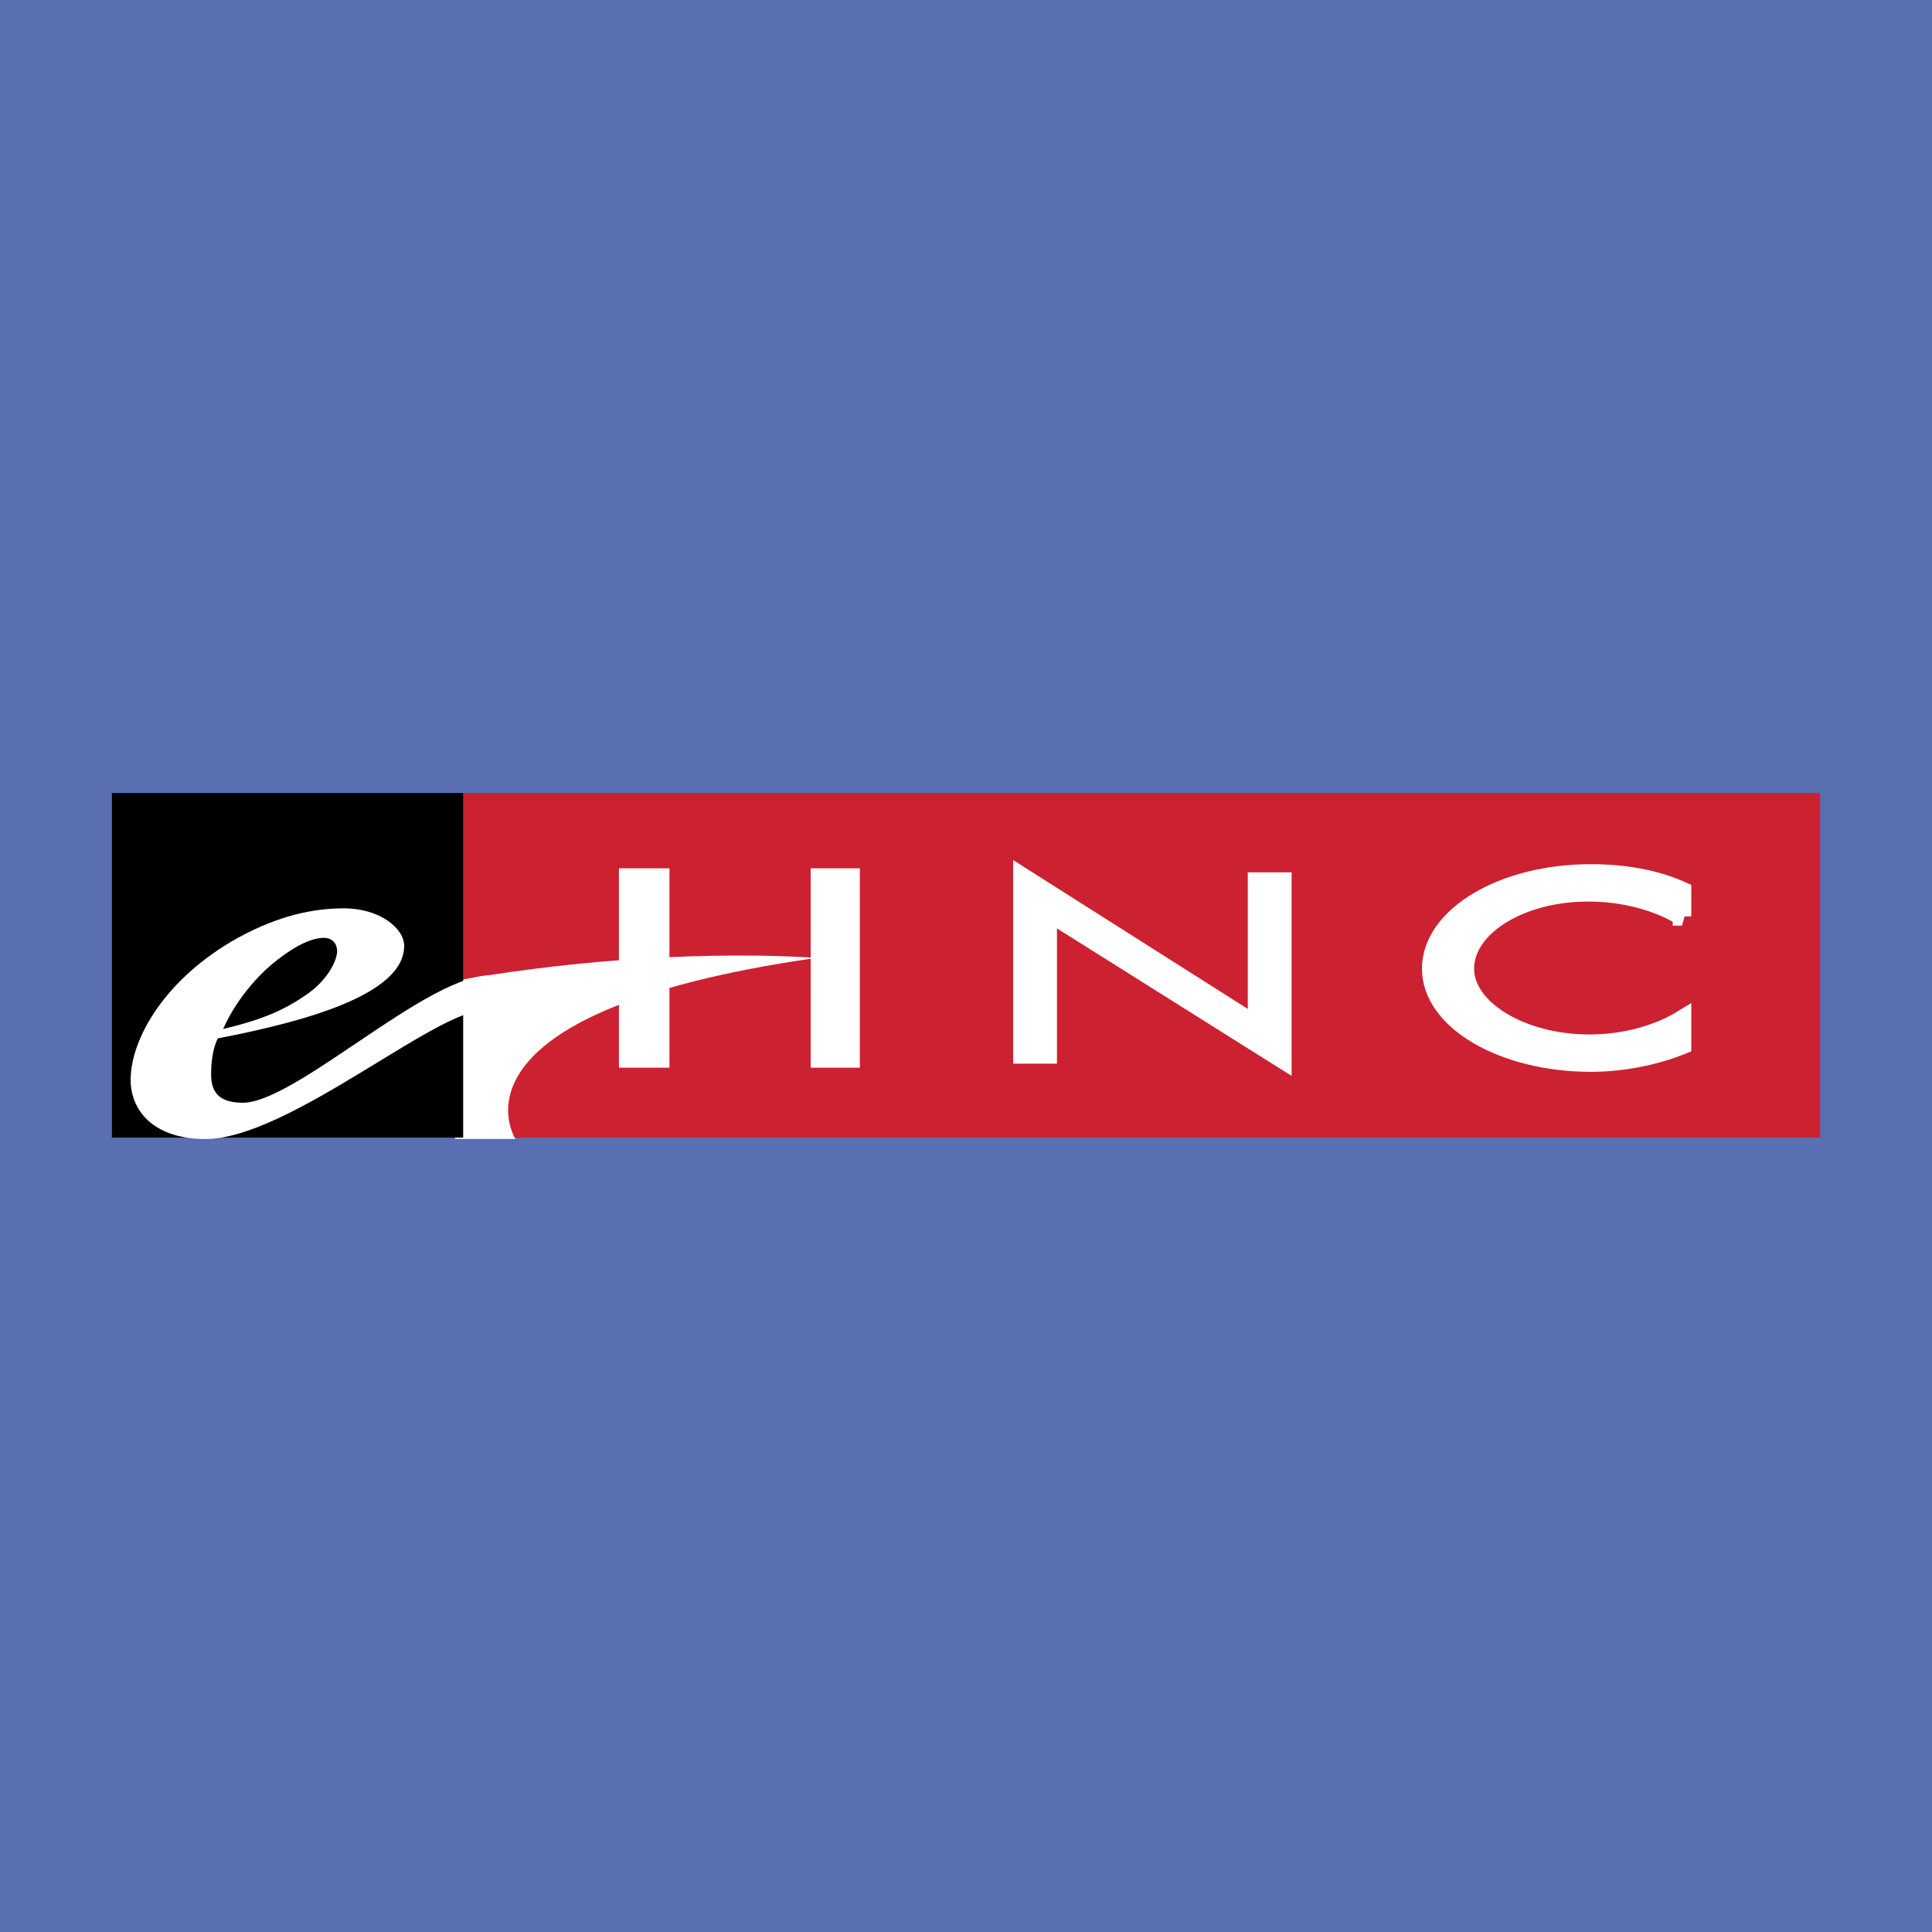
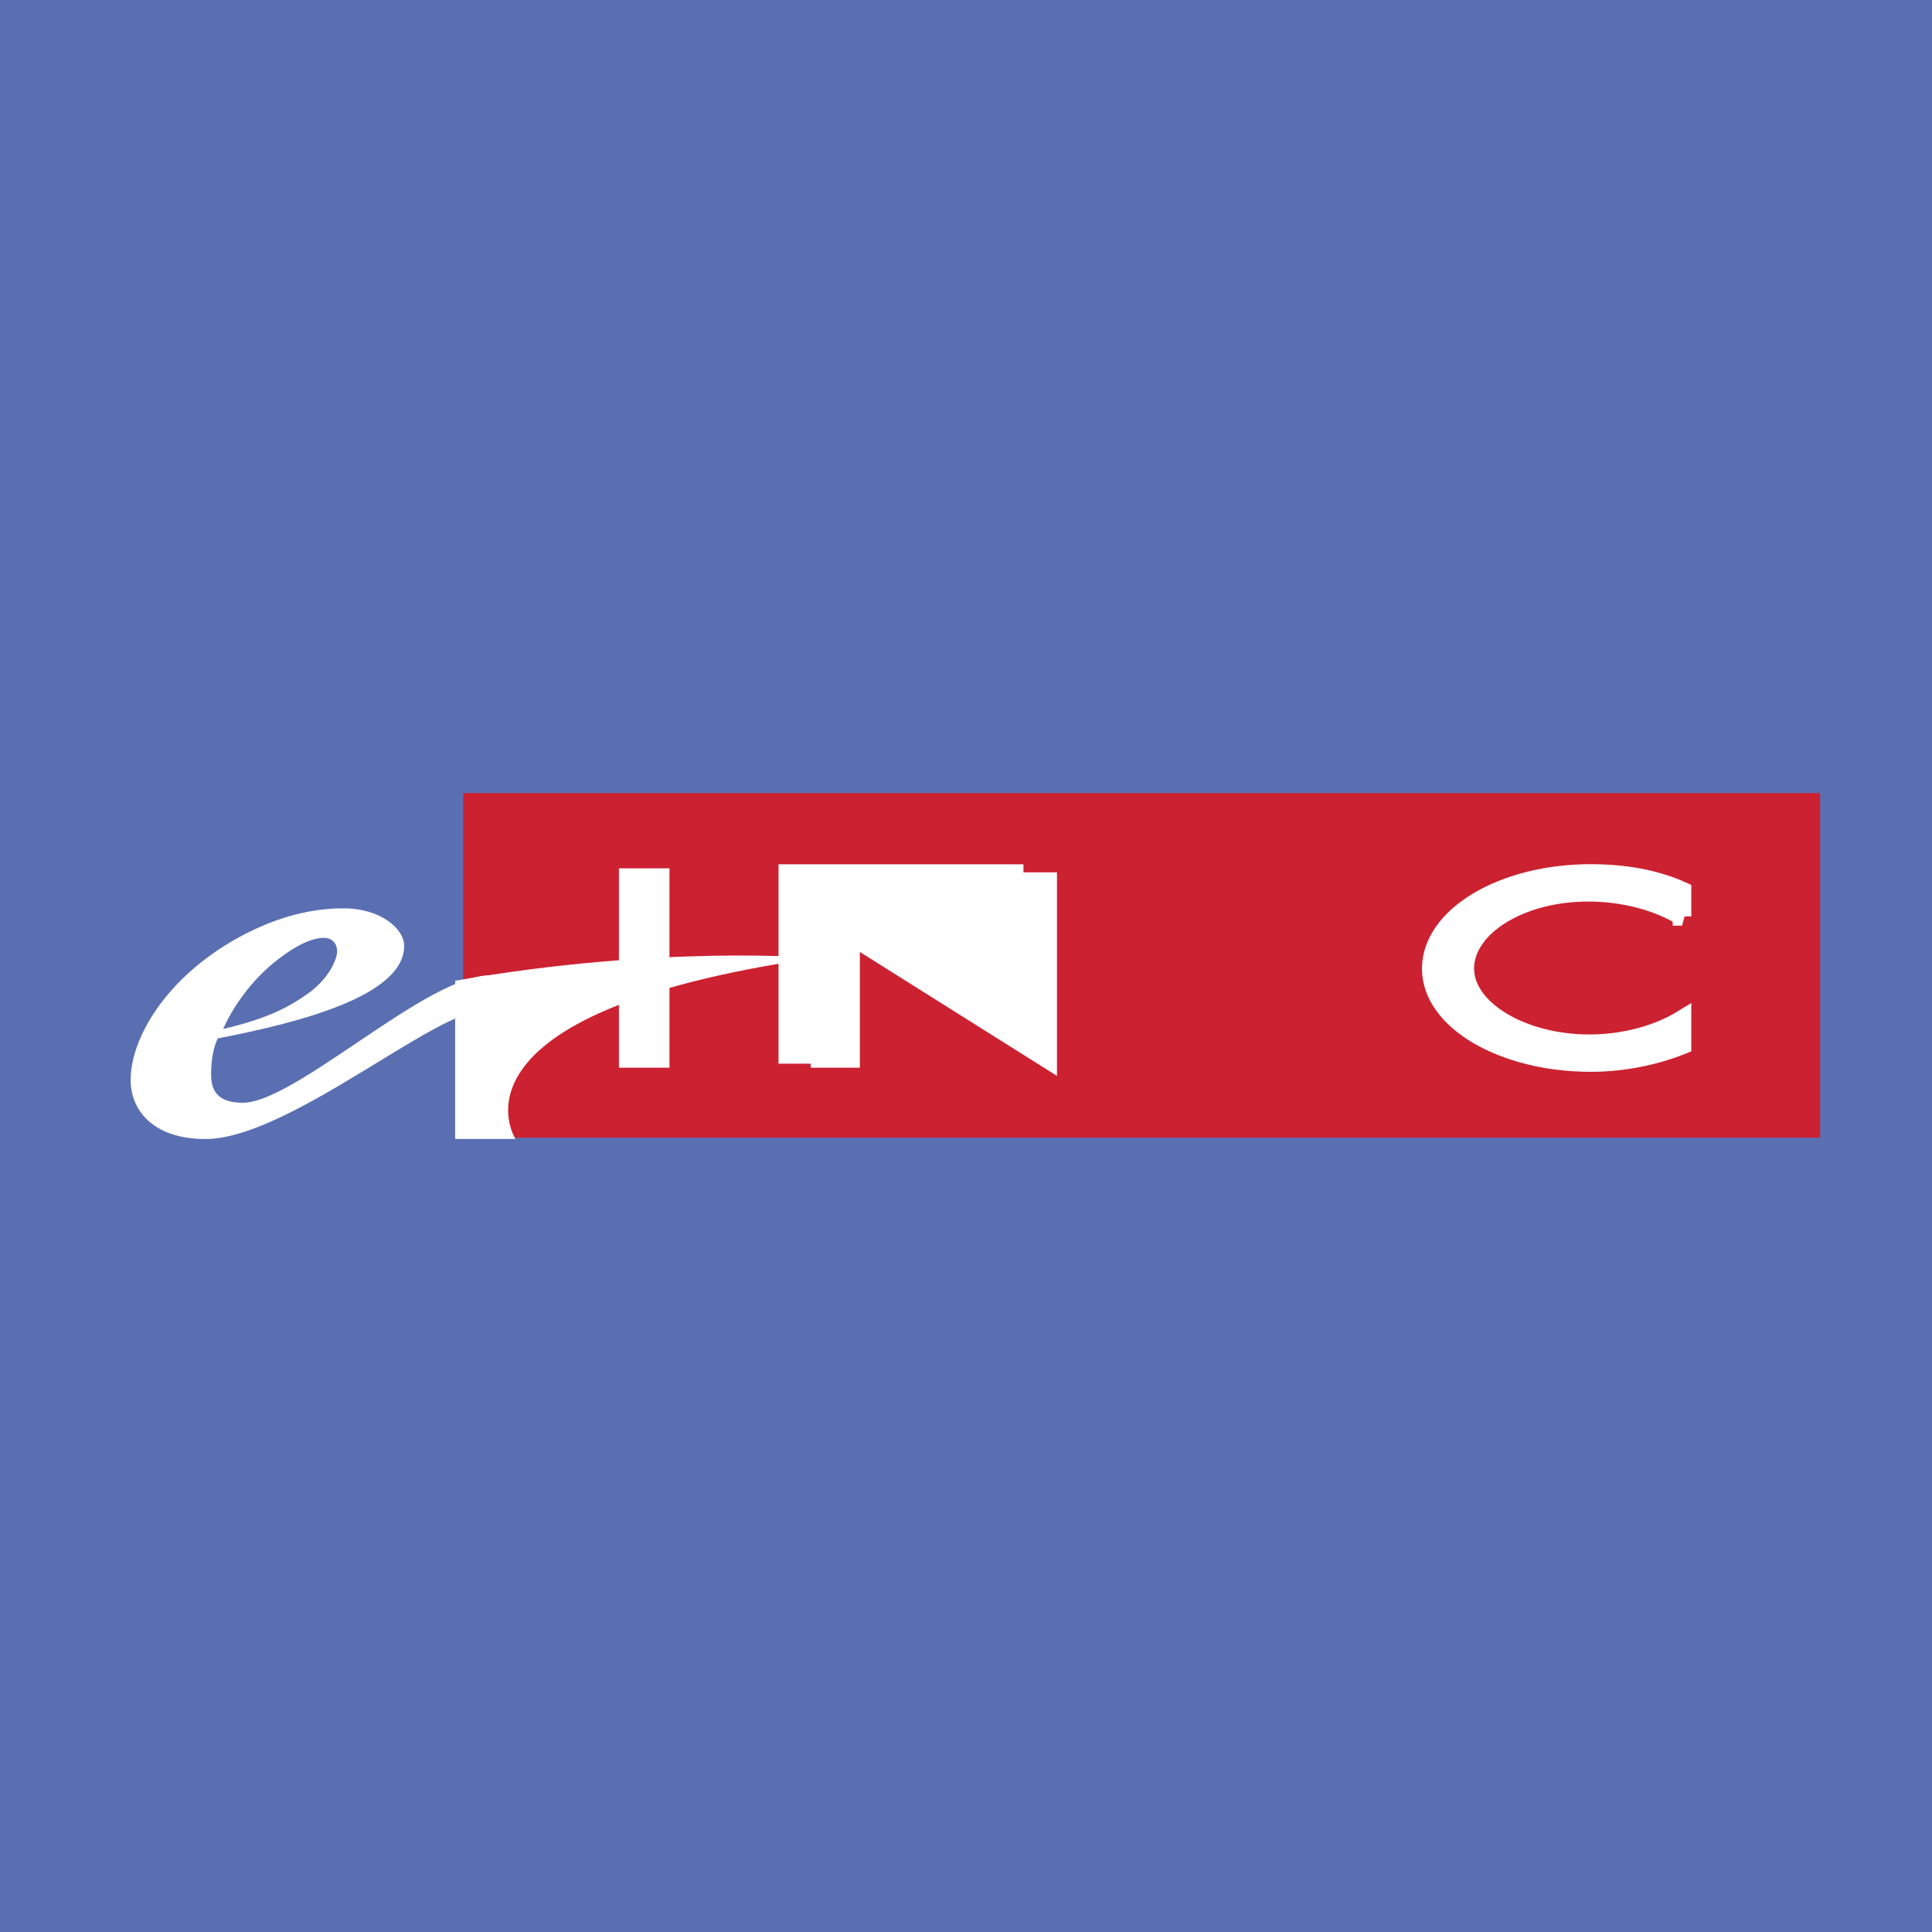
<svg xmlns="http://www.w3.org/2000/svg" width="2500" height="2500" viewBox="0 0 192.756 192.756">
  <g fill-rule="evenodd" clip-rule="evenodd">
    <path fill="#5a6fb2" d="M0 0h192.756v192.756H0V0z" />
    <path fill="#cc2131" d="M181.594 113.502V79.121H46.212v34.381h135.382z" />
-     <path fill="#fff" stroke="#fff" stroke-width="1.027" stroke-miterlimit="2.613" d="M101.596 86.746l23.41 14.85V87.549h3.344v18.863l-23.411-14.716v13.913h-3.343V86.746z" />
+     <path fill="#fff" stroke="#fff" stroke-width="1.027" stroke-miterlimit="2.613" d="M101.596 86.746V87.549h3.344v18.863l-23.411-14.716v13.913h-3.343V86.746z" />
    <path d="M167.814 91.428c-2.408-1.472-5.752-2.408-9.365-2.408-6.822 0-12.307 3.478-12.307 7.626 0 4.012 5.619 7.49 12.441 7.49 3.479 0 6.822-.936 9.23-2.408v2.543c-2.676 1.07-5.887 1.738-9.098 1.738-8.695 0-15.918-4.146-15.918-9.363 0-5.218 7.09-9.499 15.918-9.499 3.346 0 6.422.535 9.098 1.74v2.541h.001z" fill="#fff" stroke="#fff" stroke-width="1.855" stroke-miterlimit="2.613" />
    <path fill="#fff" stroke="#fff" stroke-width="1.027" stroke-miterlimit="2.613" d="M66.279 106.01V87.147h-4.013v18.863h4.013zM85.274 106.01V87.147h-3.879v18.863h3.879z" />
    <path d="M45.41 97.85v15.785h6.02s-8.161-12.574 29.965-18.059c0 0-15.384-1.338-35.985 2.274z" fill="#fff" />
-     <path d="M46.212 113.502H11.163V79.121h35.049v34.381z" />
    <path d="M32.3 93.569c.936 0 1.337.668 1.337 1.337 0 .803-.802 2.676-2.809 4.148-2.408 1.738-4.682 2.674-8.561 3.611.802-1.873 2.675-4.816 5.484-6.957 1.874-1.47 3.478-2.139 4.549-2.139zm-12.174 20.066c8.562.402 24.748-14.18 28.761-12.707.535.133 2.408-2.811 1.739-3.211-5.351-3.078-20.467 12.172-26.354 12.307-2.141 0-3.21-.803-3.21-2.809 0-1.605.267-2.811.668-3.613 8.294-1.605 18.595-4.279 18.595-9.23 0-1.739-2.408-3.746-6.021-3.746-2.943 0-6.421.669-10.568 2.944-7.224 4.013-10.702 10.032-10.702 14.181.002 2.942 2.142 5.751 7.092 5.884z" fill="#fff" />
  </g>
</svg>